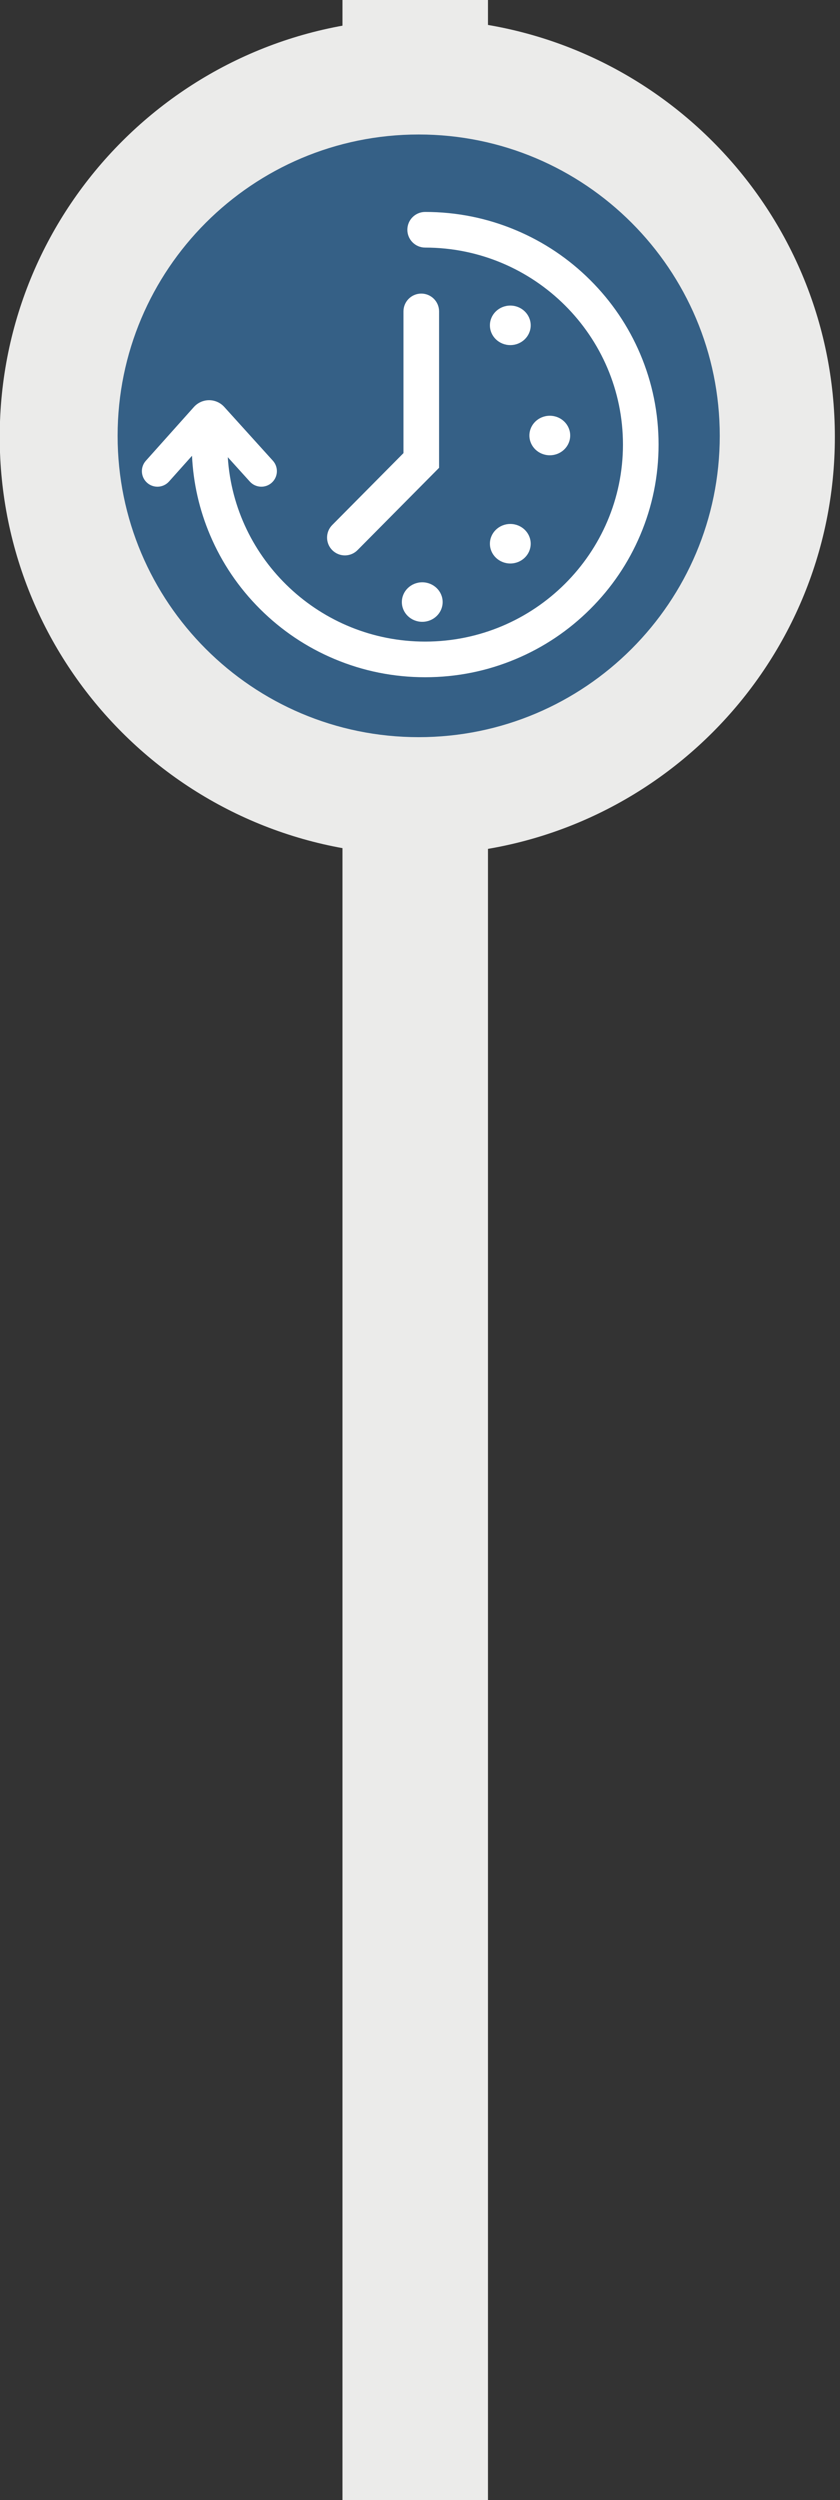
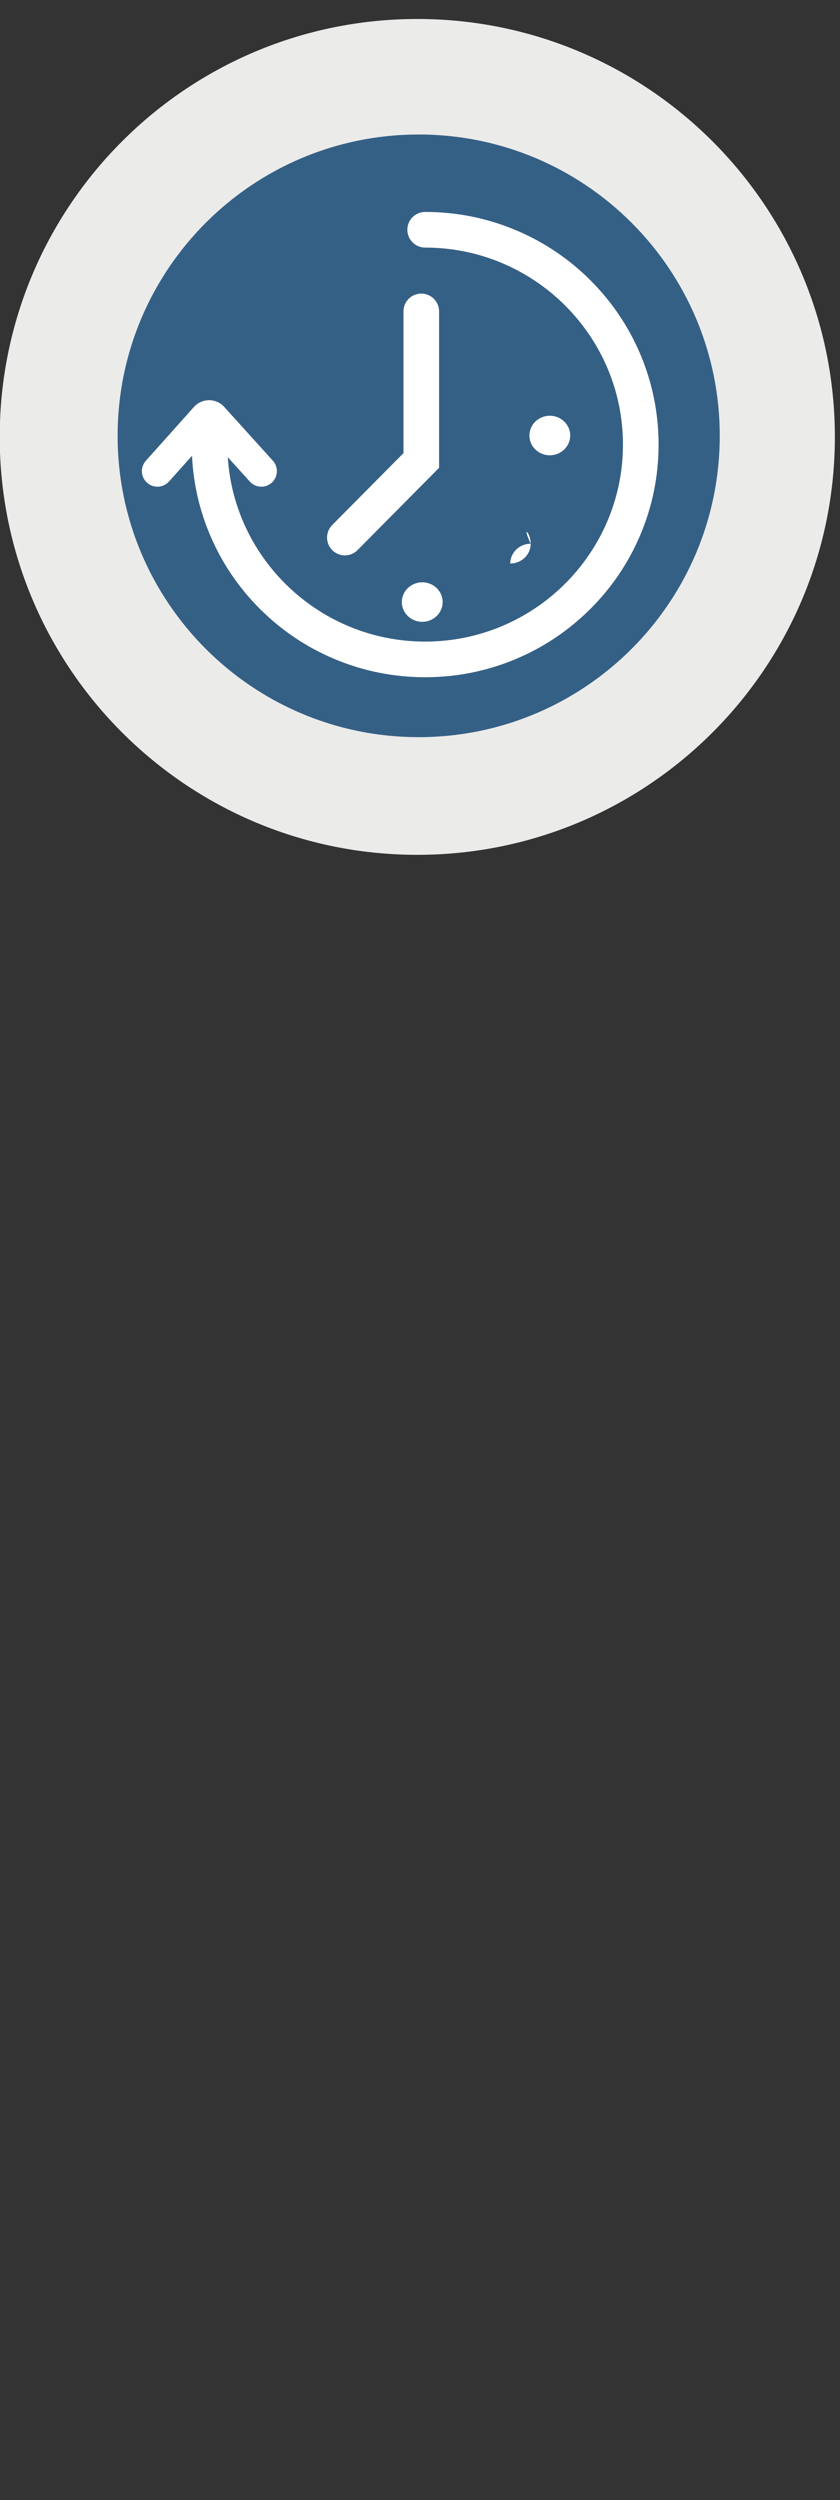
<svg xmlns="http://www.w3.org/2000/svg" xmlns:xlink="http://www.w3.org/1999/xlink" version="1.1" id="Capa_1" x="0px" y="0px" width="76px" height="226px" viewBox="0 0 76 226" enable-background="new 0 0 76 226" xml:space="preserve">
  <rect x="0" y="0" width="76" height="226" fill="#333333" stroke="none" />
-   <rect x="30.986" fill="#EBEBEA" width="13.164" height="226" />
  <g>
    <defs>
      <rect id="SVGID_1_" width="76" height="226" />
    </defs>
    <clipPath id="SVGID_2_">
      <use xlink:href="#SVGID_1_" overflow="visible" />
    </clipPath>
    <path clip-path="url(#SVGID_2_)" fill="#EBEBEA" d="M75.535,39.495c0,20.865-16.915,37.78-37.78,37.78   c-20.866,0-37.78-16.915-37.78-37.78S16.889,1.716,37.755,1.716C58.62,1.716,75.535,18.63,75.535,39.495" />
    <path clip-path="url(#SVGID_2_)" fill="#356086" d="M65.121,39.398c0,15.044-12.196,27.24-27.24,27.24s-27.24-12.196-27.24-27.24   s12.196-27.24,27.24-27.24S65.121,24.354,65.121,39.398" />
    <path clip-path="url(#SVGID_2_)" fill="#FFFFFF" d="M57.924,32c-1.064-2.504-2.587-4.753-4.526-6.684   c-1.939-1.93-4.197-3.446-6.713-4.504c-2.604-1.097-5.368-1.653-8.218-1.653c-0.89,0-1.611,0.721-1.611,1.611   c0,0.889,0.721,1.611,1.611,1.611c9.868,0,17.896,7.989,17.896,17.808c0,9.82-8.028,17.809-17.896,17.809   c-9.483,0-17.267-7.379-17.858-16.669l1.995,2.205c0.52,0.576,1.41,0.62,1.985,0.1c0.576-0.521,0.62-1.41,0.1-1.986l-4.398-4.861   c-0.351-0.388-0.85-0.61-1.372-0.61h-0.005c-0.522,0.001-1.023,0.226-1.373,0.618l-4.346,4.859   c-0.517,0.578-0.467,1.467,0.112,1.986c0.267,0.239,0.602,0.357,0.936,0.357c0.386,0,0.771-0.158,1.049-0.469l2.081-2.327   c0.117,2.483,0.666,4.892,1.637,7.177c1.064,2.505,2.587,4.754,4.526,6.684c1.94,1.931,4.198,3.447,6.712,4.505   c2.605,1.097,5.369,1.653,8.219,1.653c2.85,0,5.614-0.556,8.218-1.653c2.516-1.058,4.773-2.574,6.713-4.505   c1.939-1.93,3.462-4.179,4.526-6.684c1.103-2.594,1.661-5.35,1.661-8.189C59.585,37.351,59.026,34.595,57.924,32" />
    <path clip-path="url(#SVGID_2_)" fill="#FFFFFF" d="M31.203,50.207c0.414,0,0.828-0.159,1.144-0.477l7.379-7.442V28.151   c0-0.889-0.722-1.611-1.611-1.611c-0.89,0-1.611,0.722-1.611,1.611v12.81l-6.446,6.5c-0.626,0.632-0.622,1.652,0.01,2.278   C30.383,50.051,30.793,50.207,31.203,50.207" />
    <path clip-path="url(#SVGID_2_)" fill="#FFFFFF" d="M40.049,54.425c0,0.986-0.826,1.786-1.846,1.786s-1.845-0.8-1.845-1.786   c0-0.987,0.826-1.787,1.845-1.787S40.049,53.438,40.049,54.425" />
-     <path clip-path="url(#SVGID_2_)" fill="#FFFFFF" d="M48.016,49.152c0,0.986-0.826,1.786-1.846,1.786   c-1.019,0-1.845-0.8-1.845-1.786c0-0.987,0.826-1.787,1.845-1.787C47.189,47.365,48.016,48.166,48.016,49.152" />
+     <path clip-path="url(#SVGID_2_)" fill="#FFFFFF" d="M48.016,49.152c0,0.986-0.826,1.786-1.846,1.786   c0-0.987,0.826-1.787,1.845-1.787C47.189,47.365,48.016,48.166,48.016,49.152" />
    <path clip-path="url(#SVGID_2_)" fill="#FFFFFF" d="M51.589,39.369c0,0.987-0.826,1.787-1.846,1.787   c-1.019,0-1.845-0.8-1.845-1.787c0-0.986,0.826-1.786,1.845-1.786C50.763,37.583,51.589,38.383,51.589,39.369" />
-     <path clip-path="url(#SVGID_2_)" fill="#FFFFFF" d="M48.016,29.41c0,0.987-0.826,1.787-1.846,1.787c-1.019,0-1.845-0.8-1.845-1.787   c0-0.986,0.826-1.786,1.845-1.786C47.189,27.624,48.016,28.424,48.016,29.41" />
  </g>
</svg>